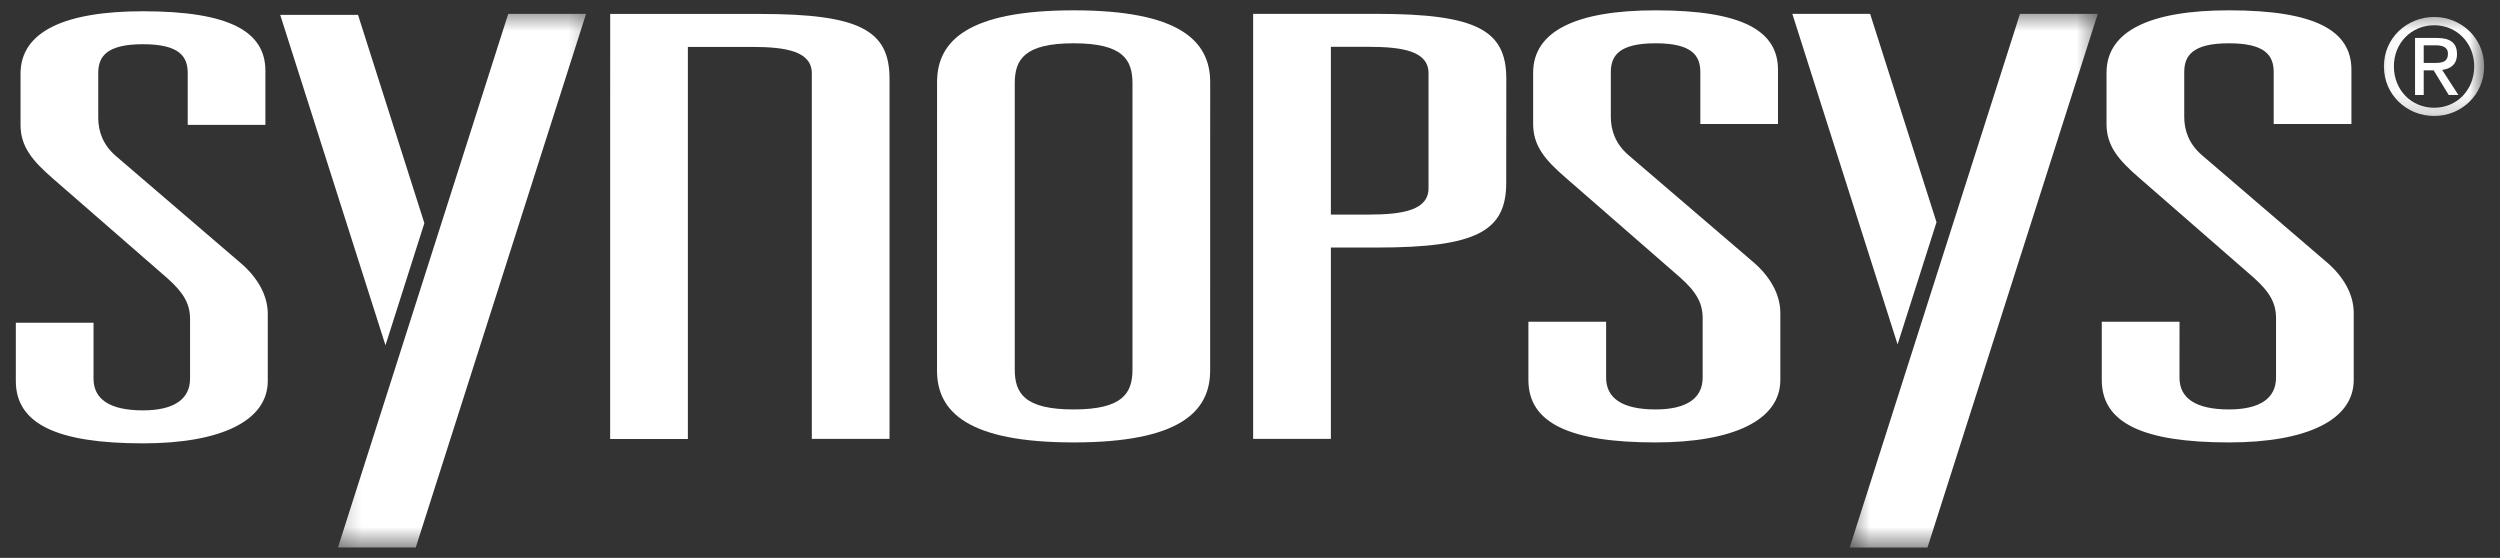
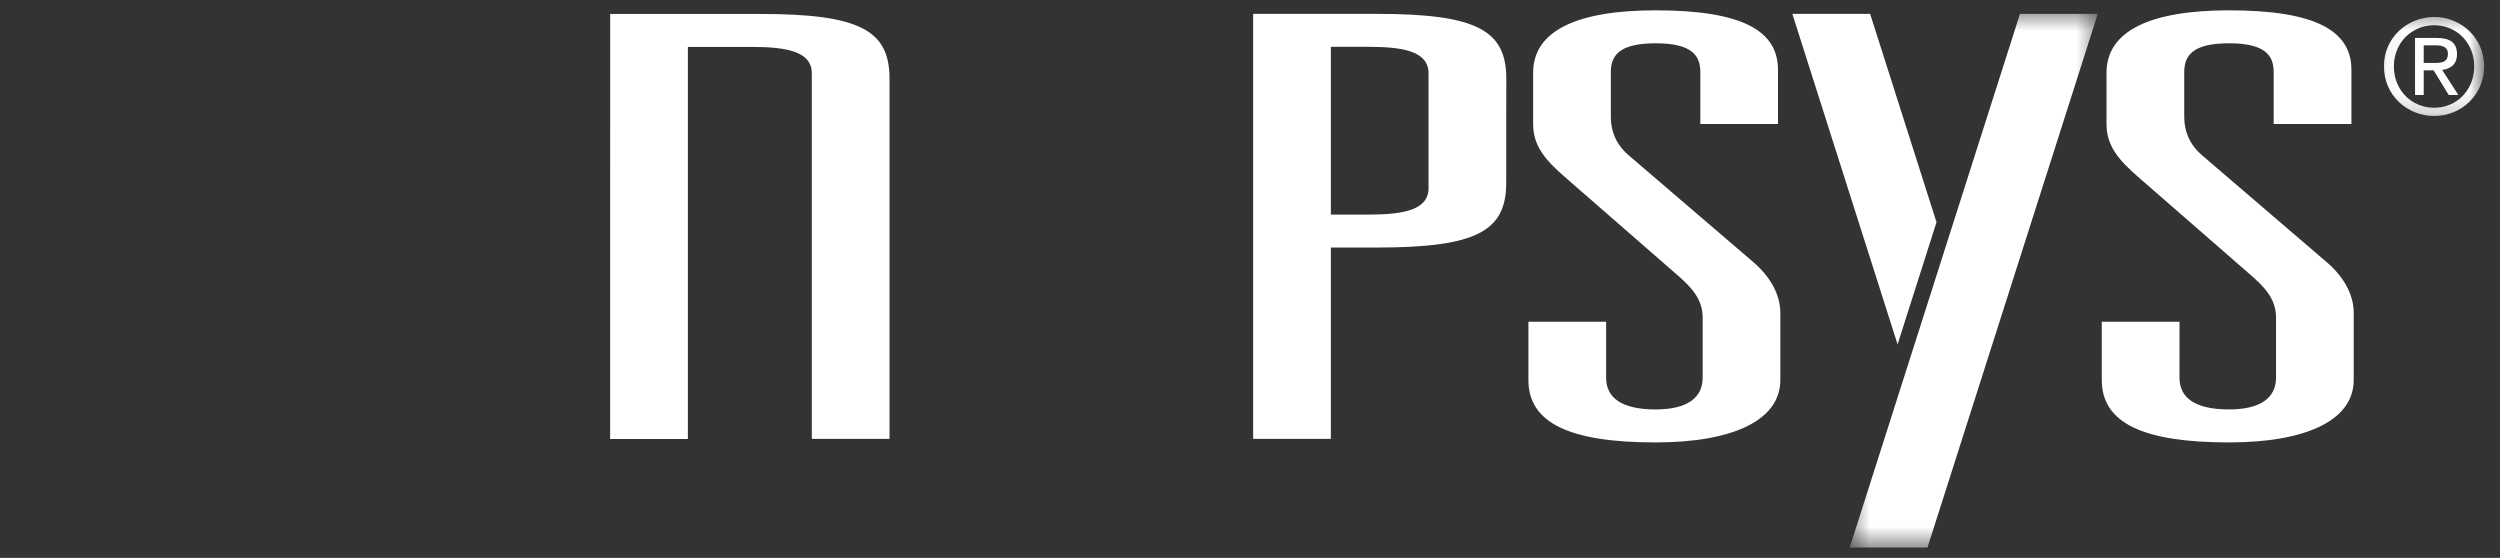
<svg xmlns="http://www.w3.org/2000/svg" width="121" height="27" viewBox="0 0 121 27" fill="none">
  <rect x="0" y="0" width="121" height="27" fill="#333333" stroke="none" />
  <g id="Logo">
-     <path id="Vector" d="M9.086 3.538C9.086 2.739 8.686 2.14 6.921 2.14C5.153 2.14 4.755 2.739 4.755 3.538V5.702C4.755 6.357 4.983 7.013 5.611 7.553L11.591 12.682C12.448 13.394 12.96 14.278 12.96 15.189V18.436C12.96 20.376 10.679 21.458 6.92 21.458C2.761 21.458 0.764 20.518 0.766 18.436V15.619H4.527L4.526 18.323C4.526 19.293 5.268 19.862 6.92 19.862C8.458 19.862 9.199 19.293 9.199 18.323V15.445C9.199 14.733 8.914 14.191 8.117 13.481L2.589 8.667C1.565 7.781 0.994 7.098 0.994 6.045V3.566C0.994 1.543 3.104 0.545 6.921 0.545C11.139 0.545 12.845 1.543 12.845 3.423V6.045H9.086V3.538Z" fill="white" />
-     <path id="Vector_2" d="M49.114 17.879C49.114 19.019 49.568 19.817 51.962 19.817C54.356 19.817 54.812 19.019 54.812 17.879V4.032C54.812 2.894 54.356 2.095 51.964 2.095C49.57 2.095 49.114 2.894 49.114 4.032V17.879ZM45.354 3.975C45.354 1.952 46.891 0.5 51.964 0.5C57.034 0.5 58.573 1.952 58.573 3.975L58.571 17.936C58.571 19.959 57.034 21.413 51.962 21.413C46.891 21.413 45.352 19.959 45.352 17.936L45.354 3.975Z" fill="white" />
    <path id="Vector_3" d="M66.235 10.386C67.945 10.386 69.141 10.158 69.141 9.103V3.549C69.141 2.494 67.945 2.266 66.235 2.266H64.414V10.386H66.235ZM60.652 0.671H66.636C71.481 0.671 72.905 1.468 72.905 3.805L72.901 8.847C72.901 11.183 71.477 11.981 66.636 11.981H64.414V21.241H60.652V0.671Z" fill="white" />
    <path id="Vector_4" d="M82.296 3.493C82.296 2.694 81.897 2.095 80.132 2.095C78.363 2.095 77.964 2.694 77.964 3.493V5.657C77.964 6.313 78.192 6.968 78.819 7.509L84.803 12.637C85.656 13.349 86.168 14.233 86.168 15.144V18.393C86.168 20.331 83.891 21.413 80.13 21.413C75.971 21.413 73.975 20.473 73.975 18.392V15.572H77.736V18.279C77.736 19.248 78.478 19.817 80.13 19.817C81.669 19.817 82.409 19.248 82.409 18.279V15.4C82.409 14.688 82.126 14.148 81.326 13.436L75.8 8.62C74.771 7.736 74.204 7.053 74.204 6V3.519C74.204 1.496 76.312 0.5 80.132 0.5C84.347 0.5 86.055 1.496 86.055 3.38V6H82.296V3.493Z" fill="white" />
    <path id="Vector_5" d="M110.047 3.493C110.047 2.694 109.648 2.095 107.883 2.095C106.117 2.095 105.717 2.694 105.717 3.493V5.659C105.717 6.313 105.945 6.968 106.572 7.509L112.554 12.639C113.41 13.351 113.92 14.233 113.92 15.144V18.393C113.92 20.331 111.643 21.413 107.883 21.413C103.723 21.413 101.726 20.473 101.726 18.393V15.572H105.489L105.487 18.279C105.487 19.248 106.23 19.817 107.883 19.817C109.418 19.817 110.16 19.248 110.16 18.279V15.4C110.16 14.688 109.876 14.148 109.077 13.436L103.551 8.62C102.525 7.738 101.956 7.055 101.956 6V3.519C101.956 1.5 104.064 0.5 107.883 0.5C112.099 0.5 113.809 1.5 113.809 3.38V6H110.047V3.493Z" fill="white" />
    <g id="Clip path group">
      <mask id="mask0_11_654" style="mask-type:luminance" maskUnits="userSpaceOnUse" x="16" y="0" width="13" height="27">
        <g id="clip1">
-           <path id="Vector_6" d="M16.196 0.5H28.733V26.5H16.196V0.5Z" fill="white" />
+           <path id="Vector_6" d="M16.196 0.5H28.733V26.5V0.5Z" fill="white" />
        </g>
      </mask>
      <g mask="url(#mask0_11_654)">
        <g id="Group">
          <path id="Vector_7" d="M24.598 0.671H28.365L20.123 26.496H16.358L24.598 0.671Z" fill="white" />
        </g>
      </g>
    </g>
-     <path id="Vector_8" d="M18.657 16.713L13.562 0.719H17.328L20.539 10.801L18.657 16.713Z" fill="white" />
    <g id="Clip path group_2">
      <mask id="mask1_11_654" style="mask-type:luminance" maskUnits="userSpaceOnUse" x="89" y="0" width="13" height="27">
        <g id="clip2">
          <path id="Vector_9" d="M89.487 0.5H101.542V26.5H89.487V0.5Z" fill="white" />
        </g>
      </mask>
      <g mask="url(#mask1_11_654)">
        <g id="Group_2">
          <path id="Vector_10" d="M97.767 0.671H101.532L93.29 26.5H89.525L97.767 0.671Z" fill="white" />
        </g>
      </g>
    </g>
    <path id="Vector_11" d="M91.843 16.668L86.749 0.671H90.514L93.727 10.755L91.843 16.668Z" fill="white" />
    <path id="Vector_12" d="M43.034 21.241H43.053V3.811C43.053 1.473 41.627 0.675 36.786 0.675H29.533L29.531 21.248H33.291L33.293 21.241V2.27H36.387C38.096 2.27 39.292 2.5 39.292 3.553V21.241H43.034Z" fill="white" />
    <g id="Clip path group_3">
      <mask id="mask2_11_654" style="mask-type:luminance" maskUnits="userSpaceOnUse" x="115" y="0" width="6" height="6">
        <g id="clip3">
          <path id="Vector_13" d="M115.042 0.5H120.233V5.804H115.042V0.5Z" fill="white" />
        </g>
      </mask>
      <g mask="url(#mask2_11_654)">
        <g id="Group_3">
          <path id="Vector_14" d="M117.809 3.047C118.163 3.047 118.48 3.022 118.48 2.598C118.48 2.254 118.171 2.193 117.879 2.193H117.308V3.047H117.809ZM117.308 4.599H116.888V1.837H117.941C118.595 1.837 118.919 2.077 118.919 2.621C118.919 3.118 118.606 3.333 118.201 3.384L118.986 4.599H118.519L117.788 3.403H117.308V4.599ZM117.817 5.215C118.9 5.215 119.753 4.365 119.753 3.211C119.753 2.077 118.9 1.222 117.817 1.222C116.717 1.222 115.864 2.077 115.864 3.211C115.864 4.365 116.717 5.215 117.817 5.215ZM115.381 3.211C115.381 1.837 116.496 0.822 117.817 0.822C119.12 0.822 120.233 1.837 120.233 3.211C120.233 4.599 119.12 5.614 117.817 5.614C116.496 5.614 115.381 4.599 115.381 3.211Z" fill="white" />
        </g>
      </g>
    </g>
  </g>
</svg>